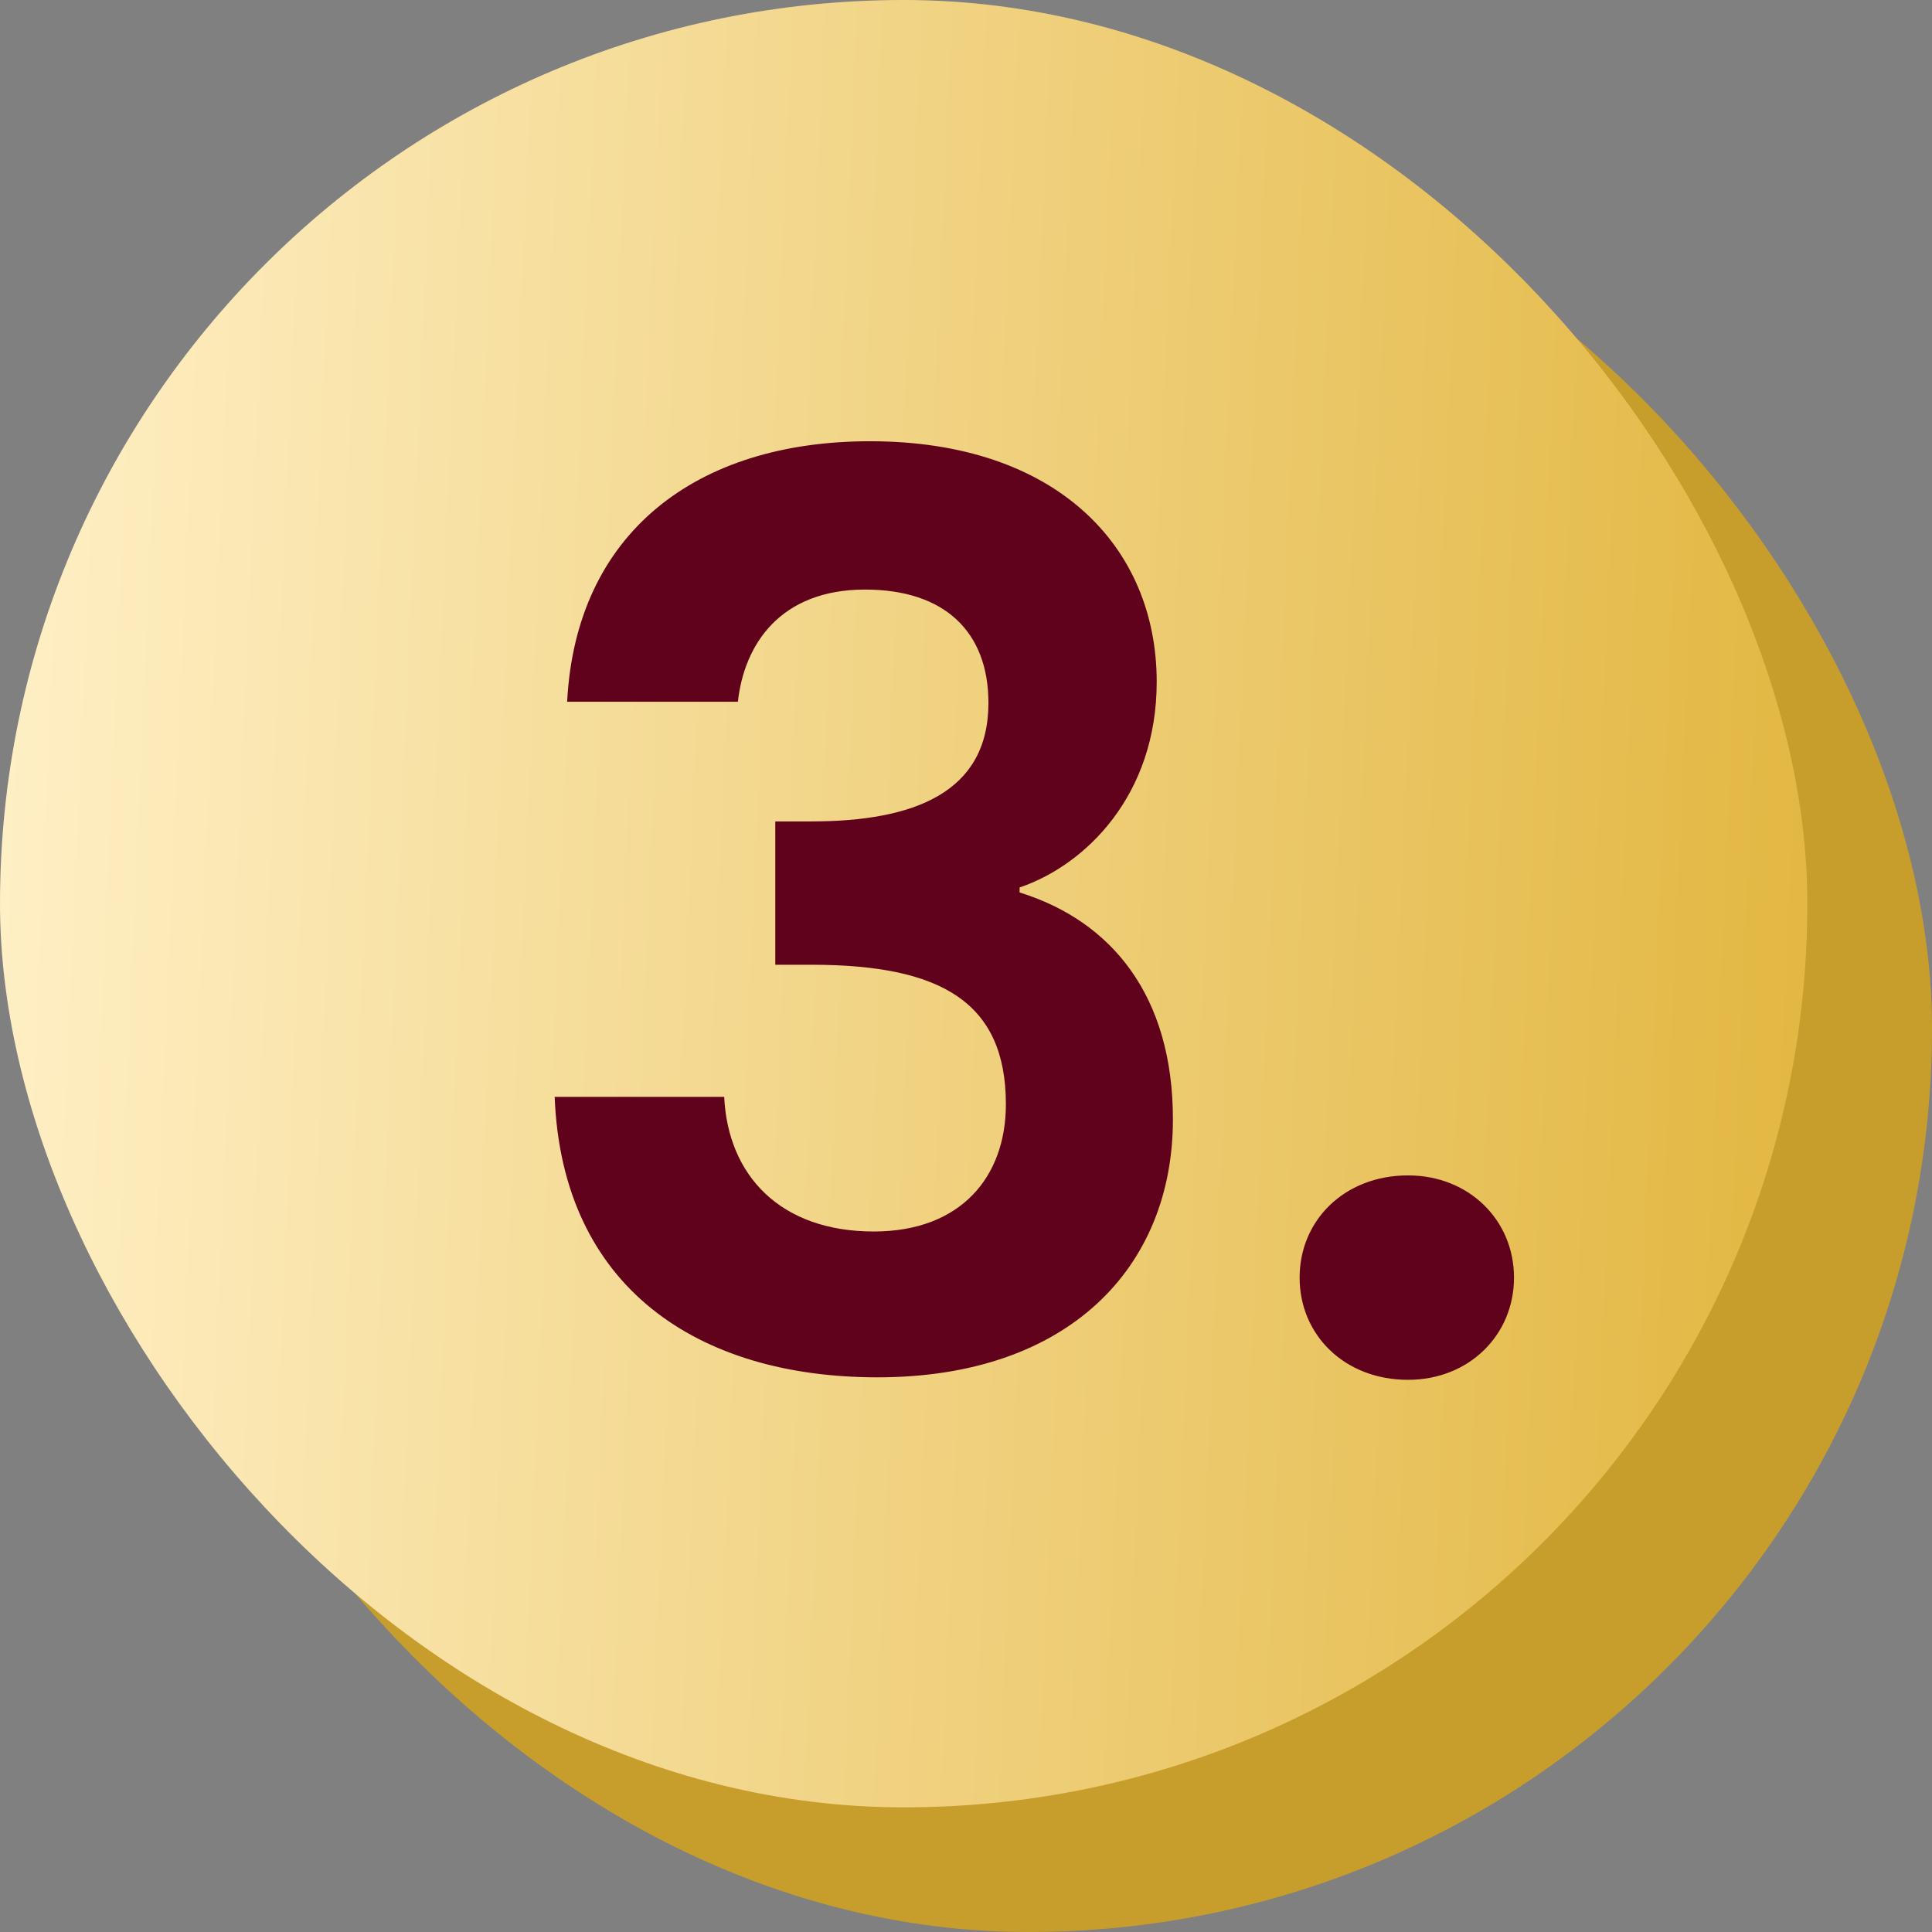
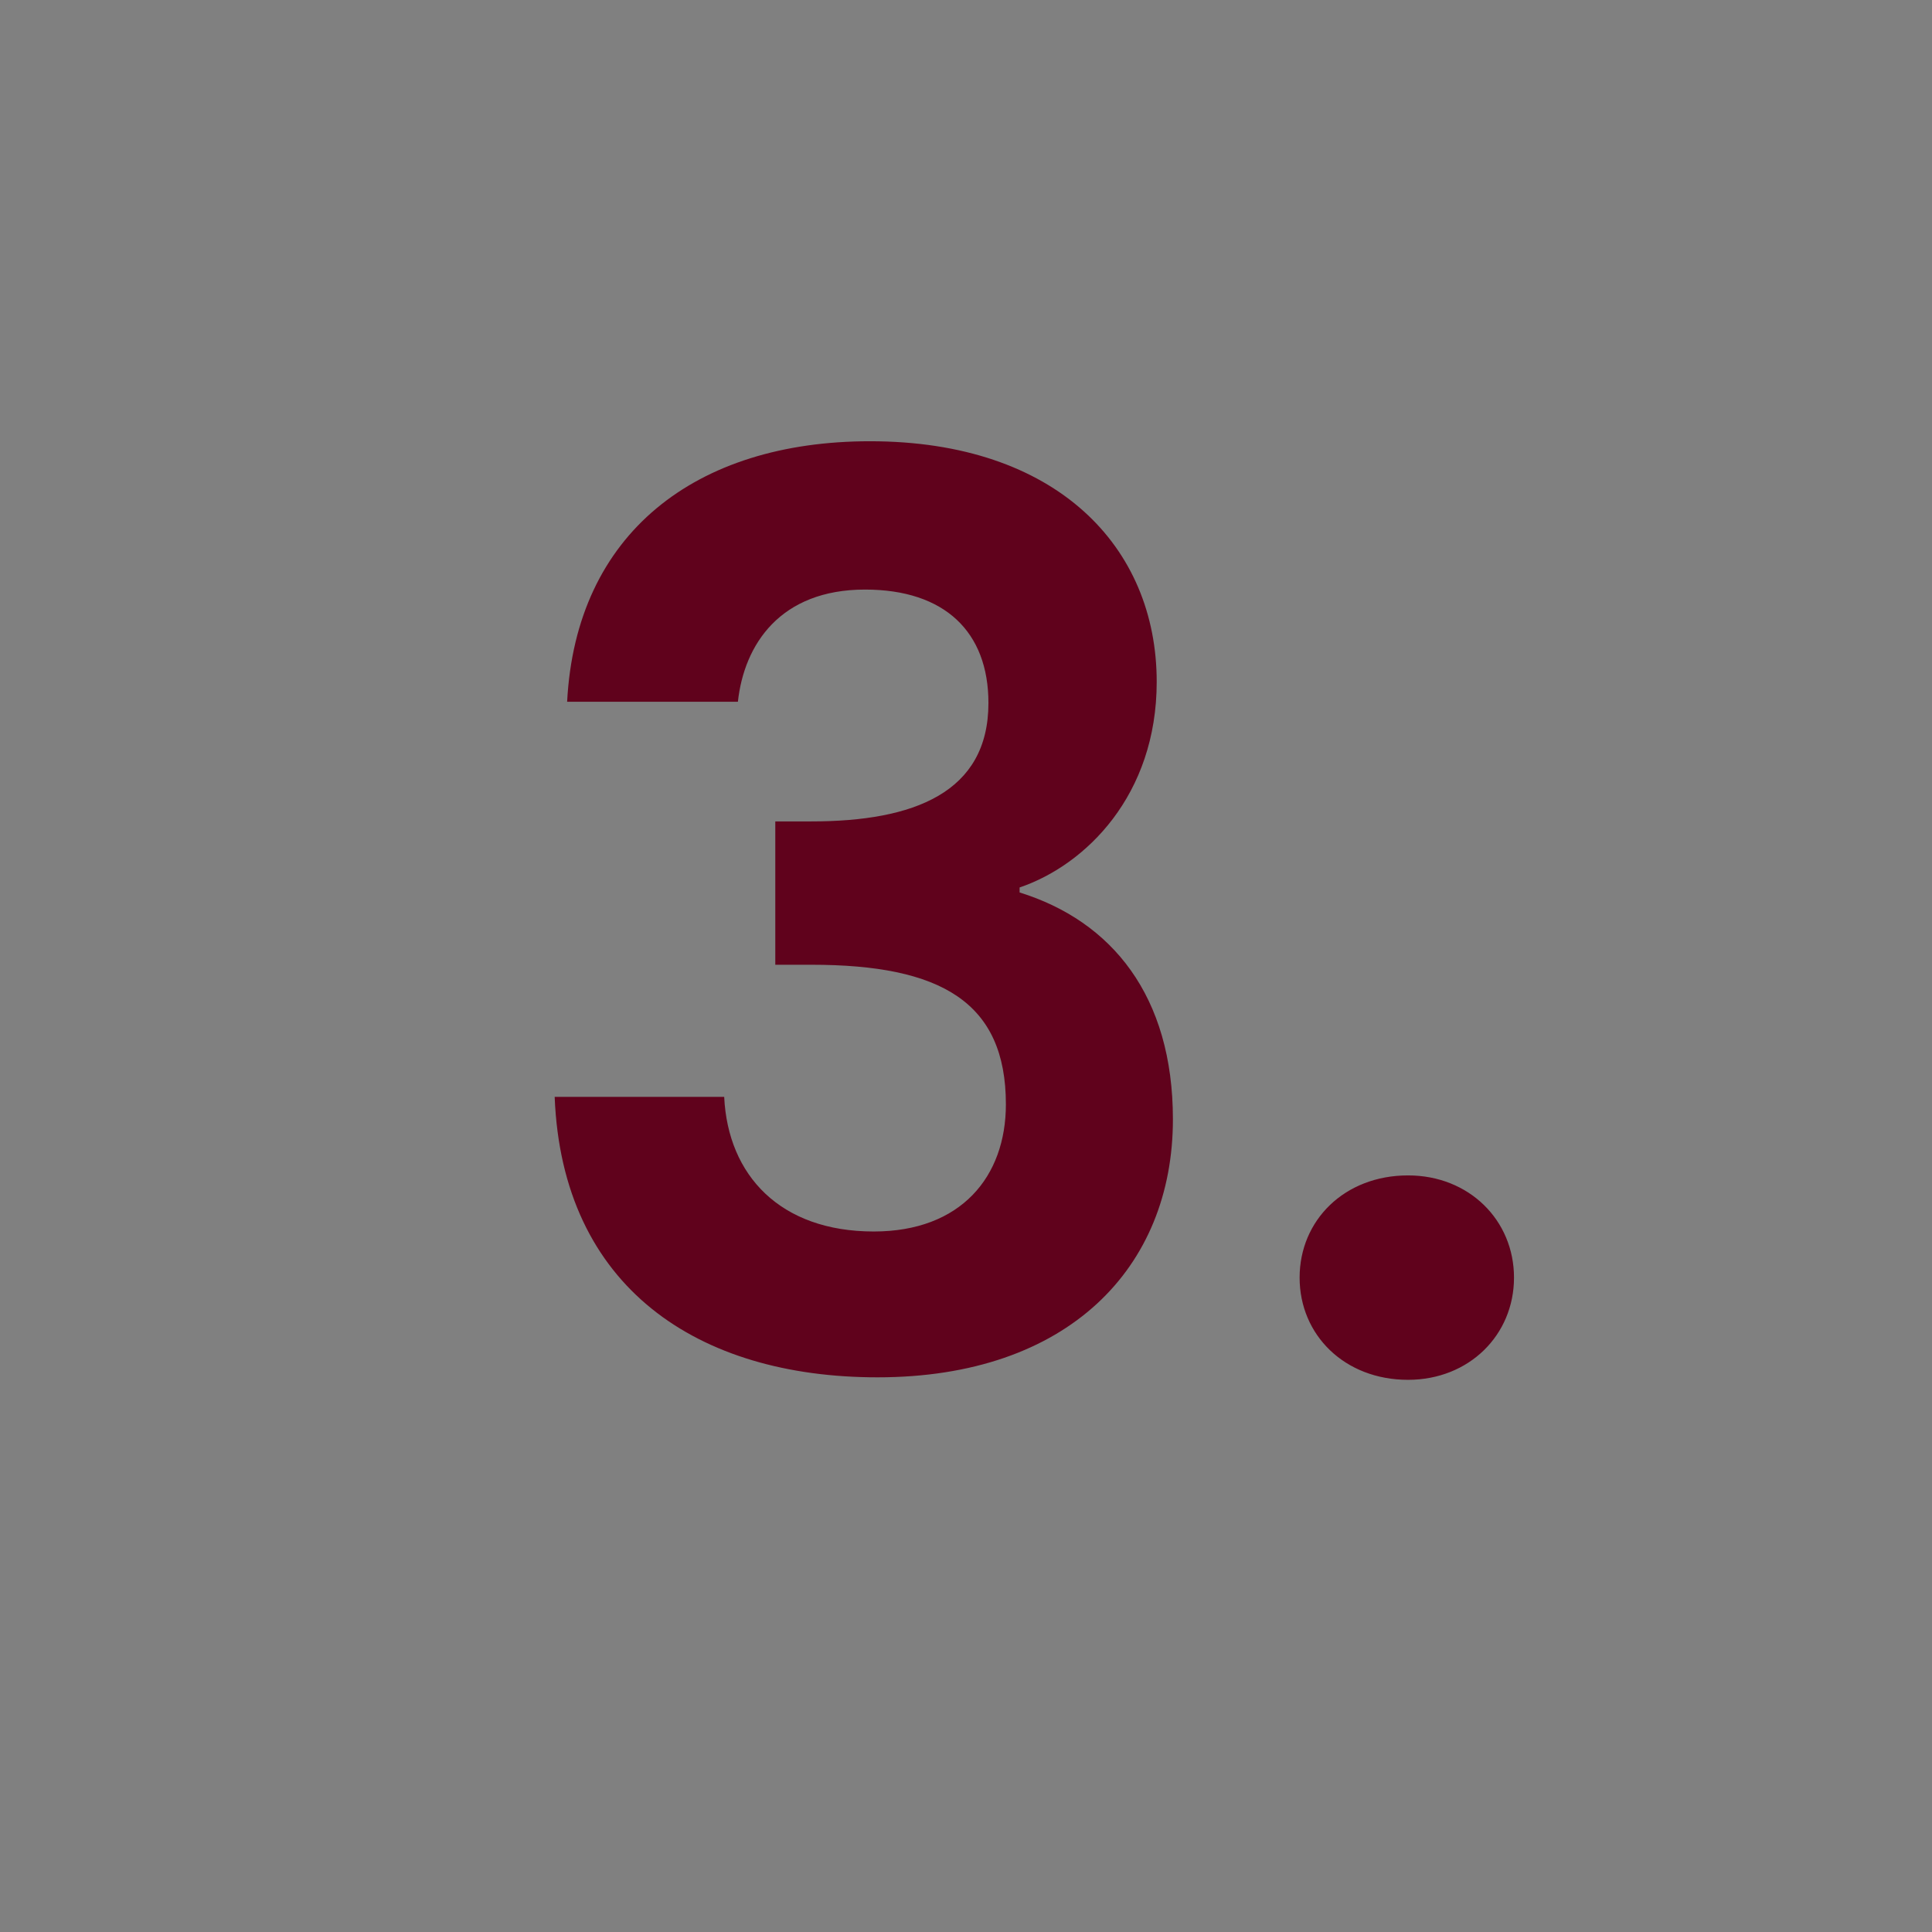
<svg xmlns="http://www.w3.org/2000/svg" width="31" height="31" viewBox="0 0 31 31" fill="none">
  <rect x="0" y="0" width="31" height="31" fill="#808080" stroke="none" />
-   <rect x="2" y="2" width="29" height="29" rx="14.5" fill="#C79D2C" />
-   <rect width="29" height="29" rx="14.5" fill="url(#paint0_linear_11043_57)" />
  <path d="M9.1 11.26C9.24 8.56 11.16 7.08 13.96 7.08C16.96 7.08 18.56 8.78 18.56 10.94C18.56 12.76 17.42 13.88 16.36 14.24V14.32C17.84 14.78 18.82 15.98 18.82 17.96C18.82 20.34 17.14 22.1 14.08 22.1C11.2 22.1 9.02 20.66 8.9 17.6H11.62C11.68 18.86 12.52 19.76 14.02 19.76C15.42 19.76 16.14 18.88 16.14 17.72C16.14 16.08 15.1 15.48 13.02 15.48H12.44V13.18H13.02C14.66 13.18 15.86 12.72 15.86 11.28C15.86 10.14 15.16 9.46 13.88 9.46C12.52 9.46 11.94 10.34 11.84 11.26H9.1ZM24.293 20.5C24.293 21.42 23.573 22.14 22.593 22.14C21.573 22.14 20.853 21.42 20.853 20.5C20.853 19.58 21.573 18.86 22.593 18.86C23.573 18.86 24.293 19.58 24.293 20.5Z" fill="#60021C" />
  <defs>
    <linearGradient id="paint0_linear_11043_57" x1="0" y1="0" x2="33.172" y2="1.453" gradientUnits="userSpaceOnUse">
      <stop stop-color="#FFF0C7" />
      <stop offset="1" stop-color="#DFB032" />
    </linearGradient>
  </defs>
</svg>